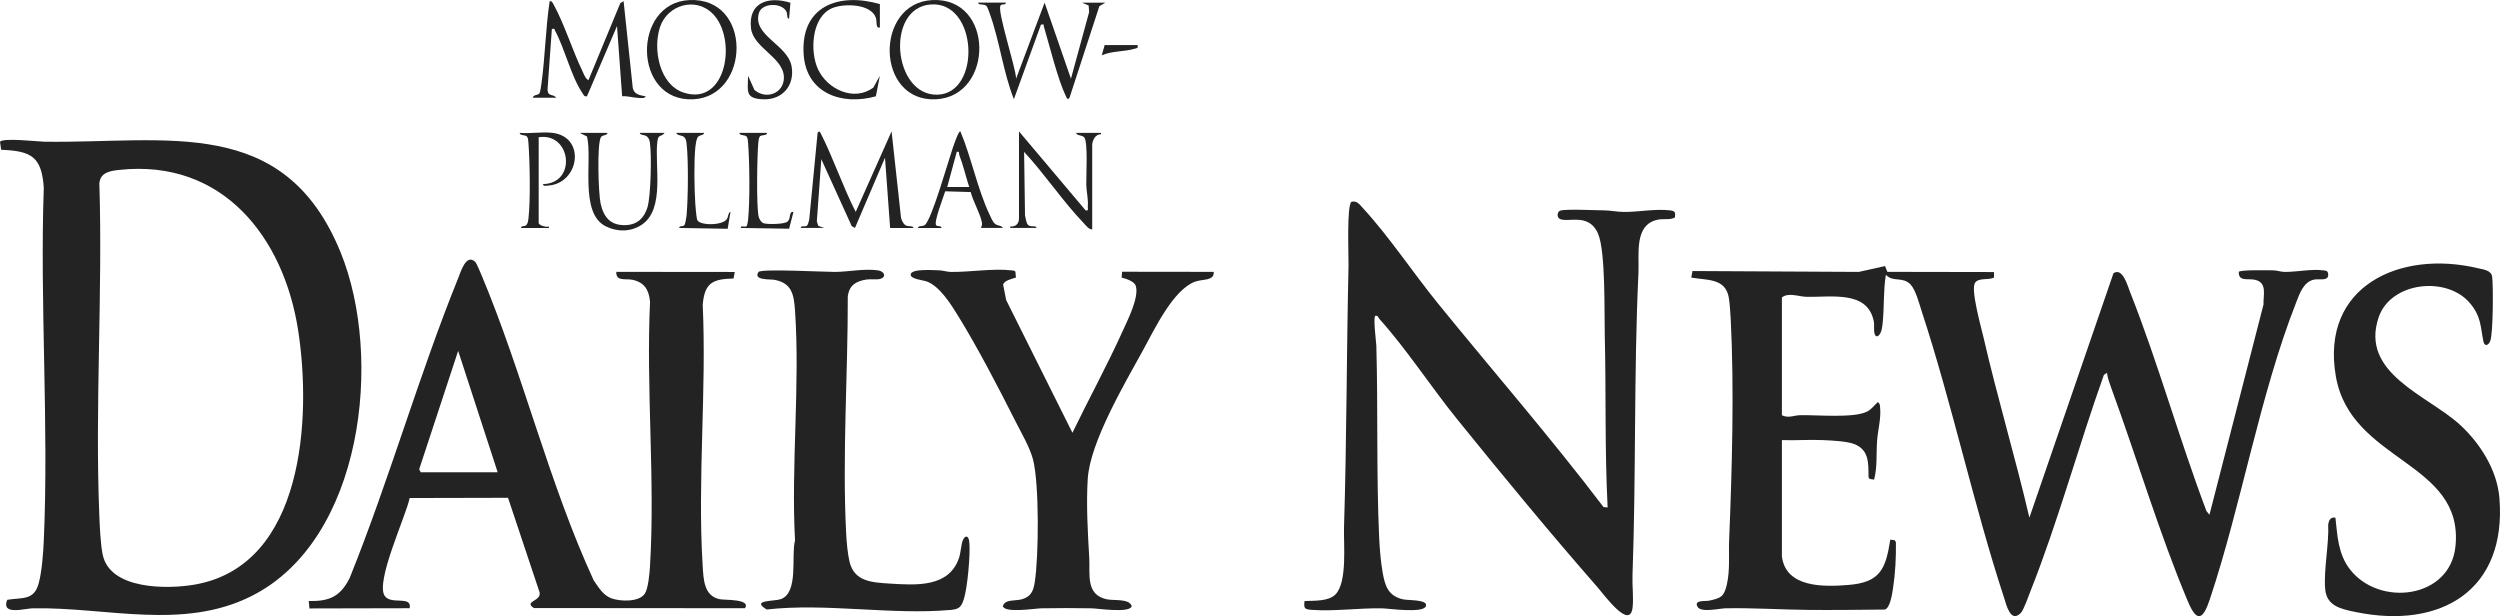
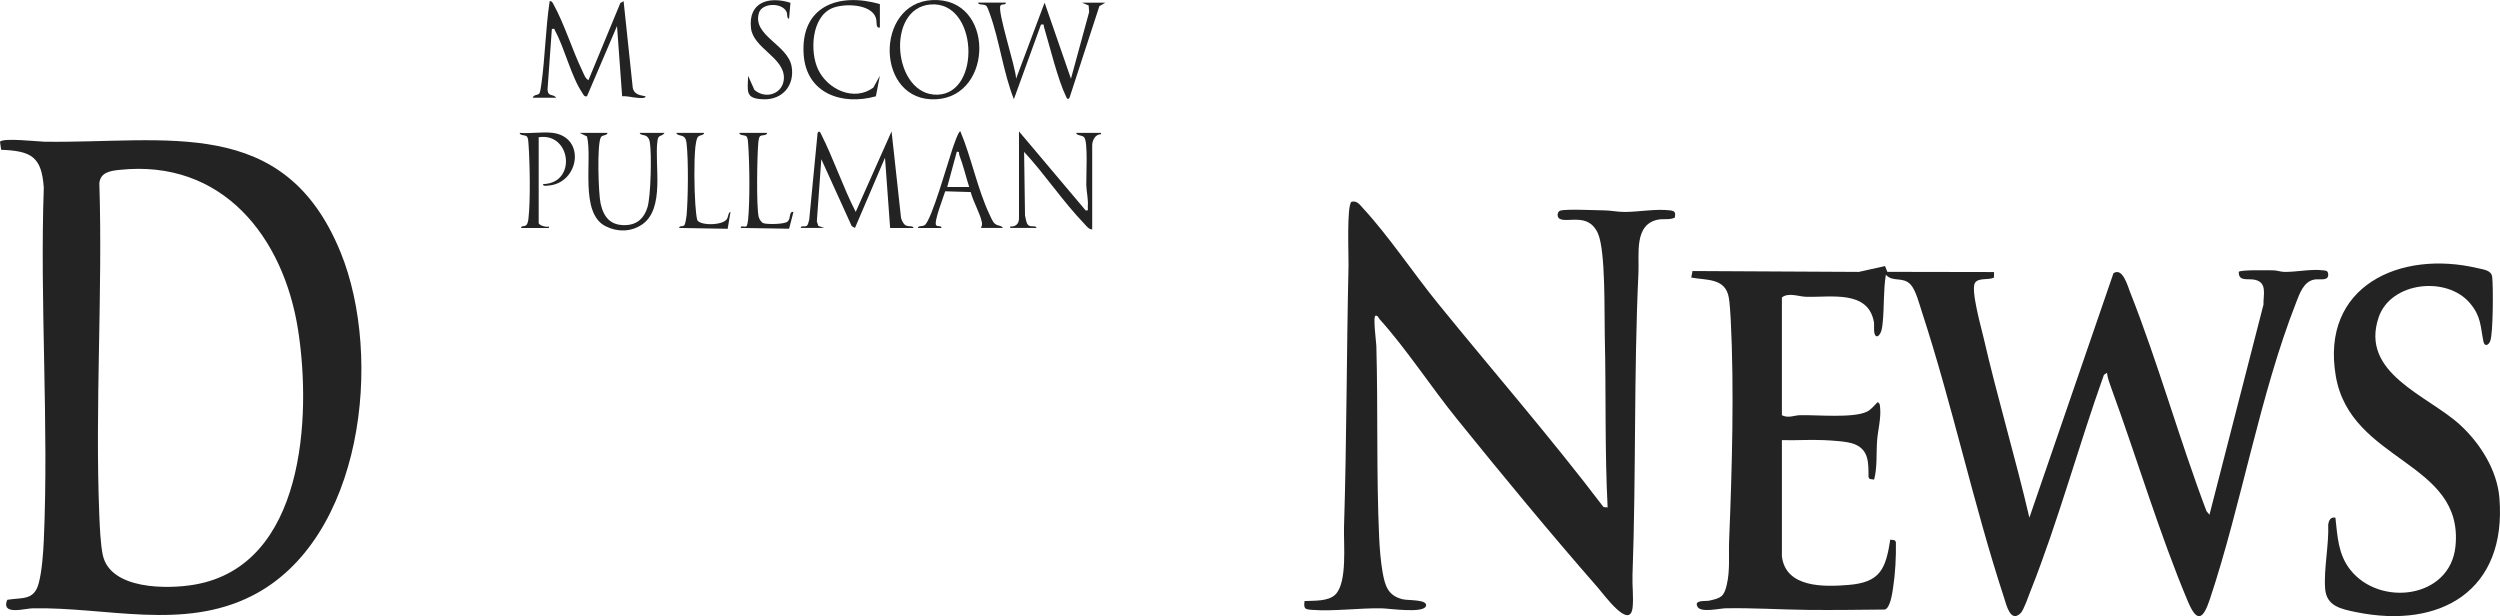
<svg xmlns="http://www.w3.org/2000/svg" id="Layer_2" data-name="Layer 2" viewBox="0 0 3414.5 841.59">
  <defs>
    <style>
      .cls-1 {
        fill: #232323;
      }
    </style>
  </defs>
  <g id="Layer_2-2" data-name="Layer 2">
    <g>
      <path class="cls-1" d="M2433.73,759.97c5.38,43.08,57.4,41.66,90.97,38.94,43.37-3.52,50.82-21.82,57.06-61.91l6.08.88,1.57,2.42c.4,20.51-.8,43.06-3.95,63.36-1.08,6.98-3.8,26.67-11.12,28.86-35.2.35-70.48.85-105.69.47-37.07-.4-74.57-2.92-112.01-2.18-8.19.16-33.07,6.24-37.98-1.83-6.09-10.01,11-7.56,15.57-8.57,15.88-3.53,20.32-4.96,24.22-21.76,4.69-20.23,2.38-40.41,3.2-60.74,3.89-95.48,7.09-206.55,2.16-301.75-.42-8.12-1.3-21.86-2.56-29.42-4.54-27.33-30.26-23.72-51.33-27.64l1.68-8.93,227.19,1.2,35.79-7.98,3.16,7.91,145.69.26v7.45c-7.36,4.09-20.68-.23-25.86,7.12-6.38,9.03,8.36,61.01,11.51,74.72,18.96,82.51,43.49,163.72,62.65,246.16l114.85-333.86c12.52-8.24,19.26,17.1,22.63,25.62,38.51,97.28,67.26,201.24,104.41,299.34l4.07,4.89,73.78-287c-.44-13.4,5.55-29.92-11.61-33.87-9.3-2.14-22.78,2.93-22.13-10.82,2.03-3.03,40.13-2.15,47.07-2.1,5.21.04,10.1,2.15,15.81,2.17,16.93.06,35.6-4.18,52.2-2.18,3.81.46,6.56.27,7.02,5.1.98,10.22-11.74,6.21-18.66,7.45-14.86,2.66-20.19,18.88-24.96,31.01-49.92,127.07-74.57,275.31-117.98,405.68-9.44,28.36-17.7,32.18-30.02,2.97-38.78-91.98-69.84-196.45-104.54-291.21-2.47-6.76-5.08-13.84-5.98-21.02l-4.17,2.81c-34.76,97.18-62.27,199.67-100.31,295.44-2.71,6.83-9.13,25.77-13.41,30-13.93,13.75-19.49-11.45-22.61-20.98-41.95-127.94-70.54-263.23-112.48-391.19-3.37-10.3-8.15-29.12-15.27-36.7-10.64-11.32-24.01-2.61-33.7-13.27-3.51,21.1-2.17,43.68-4.28,64.68-.65,6.47-1.3,15.52-6.77,19.24-7.15,1.5-4.49-14.66-5.18-18.76-7.53-44.73-58.61-34.12-92.87-35.1-9.95-.29-24.07-6.26-32.92.92v160.86c9.03,4.45,16.48.11,24.92-.08,22.98-.51,72.67,4.31,91.21-4.79,6.12-3,9.98-8.67,14.87-13.08,2.92,1.9,2.76,3.83,3.09,6.85,1.68,15.05-3.01,31.11-4.07,46.08-1.25,17.55.43,35.61-4.05,52.93l-6.08-.88-1.57-2.42c-.18-18.74,1.04-36.76-18.92-45.04-9.77-4.05-30.97-5.02-42.41-5.58-18.91-.92-38.07.63-56.98-.02v158.87Z" />
      <path class="cls-1" d="M10.21,830.43c-2.82-2.73-1.99-8.02-.19-11.24,20.59-3.3,36.36,1.18,42.75-22.21,4.49-16.43,6.29-41.58,7.05-58.89,7.02-158.71-5.52-322.53-.01-481.77-2.92-42.14-16.81-50.17-58.21-51.74l-1.6-10.86c3.7-5.94,51.72-.3,60.63-.17,166.76,2.44,327.69-37.79,404.63,151.25,58.32,143.29,30.89,392.48-121.49,469.18-94.38,47.5-198.05,14.97-299.12,16.86-8.05.15-28.08,5.75-34.44-.4ZM163.32,232c-12.57,1.34-26.26,3.31-27.63,18.35,4.72,150.18-6.12,304-.04,453.75.62,15.27,1.64,38.86,4.6,53.35,9.85,48.12,88.43,47.52,125.94,40.95,149.46-26.21,159.44-229.01,140.96-347.58-19.84-127.33-103.43-233.78-243.83-218.81Z" />
-       <path class="cls-1" d="M649.23,357.83c1.44,1.39,6.71,13.81,8.03,16.93,56.81,135.22,92.13,284.29,153.64,418.01,6.91,9.74,13.09,20.84,25.18,24.8s36.87,4.84,44.59-6.72c4.75-7.12,6.48-27.71,7.05-36.92,7.28-117.97-5.47-243.04.1-361.76-1.44-15.92-7.47-26.54-23.96-30.01-9.4-1.98-22.78,2.7-22.11-10.85l161.79.16-1.68,8.93c-29.06.6-39.57,6.32-42.09,35.88,5.4,116.65-7.28,239.87-.11,355.75,1.15,18.52,1.44,42.08,23.55,46.41,6.98,1.37,42.69-.57,34.33,12.27l-288.38-.23c-14.62-9.53,10.81-9.08,7.75-21.62l-43.05-128.96-134.35.31c-4.94,24.42-47.47,115.07-33.93,133.86,9.06,12.58,37.22-1.26,33.96,16.64l-136.92.31-.89-10.12c28.34.54,42.98-6.11,55.76-31.22,54.21-134.34,94.49-276.95,148.75-410.9,3.28-8.11,10.54-33.01,22.99-20.96ZM679.73,645.07l-53.98-165.86-53.23,161.72,2.21,4.13h105Z" />
      <path class="cls-1" d="M2190.11,692.57l5.6.47c-4.04-77.93-2.02-156.67-3.91-234.89-.76-31.24,1.26-114.24-9.1-138.78-12.8-30.29-42.91-13.92-53.07-20.9-3.39-2.33-2.86-9.42,1.4-10.79,7.79-2.51,48.09-.44,59.78-.38,8.53.04,18.17,2.16,28.02,2.17,19.29.02,42.12-4.51,62-2.19,7.1.83,7.77,2.86,6.7,9.9-7.12,3.47-14.95,1.34-22.33,2.65-33.84,6.02-26.2,47.43-27.39,72.55-6.47,137.42-3.14,275.93-8.16,413.49-.51,13.96,1.68,30.74.12,44.08-3.64,31.15-39.03-17.81-47.07-26.98-65.02-74.25-130.79-154.07-192.92-230.89-34.83-43.06-69.44-96.23-105.62-136.26-1.61-1.78-2.05-5.17-5.41-4.59-3.87-.09.96,36.99,1.06,40.9,2.39,87.06-.09,174.85,3.84,261.94.65,14.37,2.15,33.2,4.67,47.29,3.3,18.45,7.11,31.85,26.97,37,7.96,2.07,35.1-.04,32.27,9.36-3.13,10.41-50.86,3.23-60.73,3.09-30.3-.43-65.48,4.28-94.18,2.18-10.23-.75-12.31-1.06-10.92-12.09,12.88-.67,32.44.7,42.11-8.89,16.61-16.46,11.11-69.15,11.82-92.1,3.7-118.93,3.45-238.54,6.16-357.53.29-12.81-2.74-82.02,4.1-86.81,7.45-1.98,11.34,4.09,15.75,8.86,34.8,37.63,68.93,88.94,102.11,129.78,75.41,92.81,153.98,183.1,226.34,278.35Z" />
-       <path class="cls-1" d="M1387.53,379.11c-5.2,1.77-15.66,3.66-17.45,9.58l4.12,21.09,90.52,181.29c22.49-46.45,47.49-92.09,68.72-139.13,6.73-14.9,22.48-45.66,17.86-61.26-1.98-6.69-13.37-9.95-19.38-11.58l.67-7.95,125.12.16c.91,12.68-15.07,9.55-25.56,13.4-29.86,10.94-55.59,65.52-70.77,93.15-25.12,45.69-72.61,126.09-75.74,176.11-2.2,35.12.04,73.09,2.06,108.01,1.29,22.28-5.21,49.98,23.5,56.45,10.36,2.34,30.83-1.46,34.51,9.42-2.29,9.99-46.3,3.12-54.91,2.97-22.61-.4-45.57-.41-68.18-.01-8.69.15-50.6,6.94-52.89-2.95,2.71-9.91,17.39-6.74,26.41-9.52,11.94-3.68,15.13-10.98,17.06-22.92,5.6-34.68,6.34-135.64-2.44-168.38-4.34-16.2-16.25-36.6-24-51.96-23.17-45.91-51.38-100.18-78.2-143.68-9.67-15.69-24.31-39.14-41.47-46.49-6.16-2.64-24.4-3.46-23.25-10.38,1.29-7.78,31.38-5.5,38.96-5.32,5.28.13,10.11,2.1,15.82,2.18,25.61.35,58.56-5.06,82.19-2.19,2.12.26,4.64-.05,6.04,1.96l.67,7.95Z" />
      <path class="cls-1" d="M3189.71,707.01c2.79,25.31,3.72,49.96,20.07,70.89,40.16,51.43,136.81,39.87,143.93-31.94,11.53-116.19-143.32-114.45-163.48-232.29-21.04-122.98,87.79-172.52,193.57-147.44,8.08,1.92,18.95,2.76,20.04,11.95,1.55,13.11,1.31,77.44-2.64,87.51-2.35,6.01-7.82,8.38-9.4.46-4.16-20.88-3.06-33.78-18.12-51.83-31.64-37.91-108.41-29.48-124.89,18.99-26.09,76.75,67,106.54,110.97,146.79,27.58,25.25,50.84,61.96,53.94,99.98,10.28,125.9-79.73,179.76-196.04,155.91-20.76-4.26-40.19-8.28-41.99-31.97-2.04-26.85,5.38-60.32,4.19-87.87,1-5.61,3.27-10.34,9.85-9.12Z" />
-       <path class="cls-1" d="M1035.93,371.48c3.2-4.76,91.05.05,104.9-.09,18.47-.19,39.31-4.71,58-2.19,9.29,1.25,12.19,9.09,3.49,11.67-5.21,1.55-12.79-.07-19.06.93-14.21,2.26-23.16,7.71-25.35,22.63.24,107.11-7.63,216.49-2.25,323.64.58,11.56,2.01,28.19,4.68,39.29,6.43,26.69,29.96,28.14,54.32,29.66,36.49,2.27,81.41,5.65,95.16-34.98,2.55-7.52,2.85-19.06,5.43-24.55,3.52-7.52,7.71-5.33,8.59,2.4,1.81,15.88-2.49,63.5-7.49,78.63-3.43,10.37-6.32,13.47-17.5,14.48-80.56,7.33-170.28-9.7-251.66-.55-22.33-13.29,9.83-10.92,19.03-14.07,25.07-8.58,14.02-59.73,19.63-80.3-5.52-102.55,7.01-212.2-.01-313.91-1.48-21.4-4.06-37.47-27.99-41.97-5.55-1.04-29.73.96-21.89-10.72Z" />
      <path class="cls-1" d="M727.73,133.5c.77-4.49,7.18-3.25,9.03-5.96,1.07-1.56,2.32-10.39,2.72-13.27,5.16-37.27,5.64-75.46,11.27-112.68,3.09-.42,4.17,2.4,5.38,4.61,14.86,27,25.53,62.24,39.25,90.67,2.05,4.25,3.91,10.37,8.32,12.64l43.56-105.35,4.45-2.57,12.51,118.41c1.89,9.17,9.62,9.93,17.48,11.52.01,3.46-8.76,2.2-11.08,2.07-7.11-.39-13.74-2.68-20.9-2.11l-7-95.93-41.03,95.93c-4.13.86-4.62-2.04-6.36-4.6-15.19-22.36-23.93-60.41-37.14-84.76-1.27-2.34.07-3.38-4.46-2.54l-5.92,82.72c.58,10.5,7.45,5.22,11.91,11.19h-32Z" />
      <path class="cls-1" d="M1373.73,3.61c.39,3.78-5.2,1.22-7.17,3.83-5.22,6.89,21.23,85.62,21.19,100.08l38.98-103.87,35.98,103.88,24.86-91.19-.7-8.89-9.14-3.85h32l-8.2,4.79-40.79,125.1c-2.27,3.24-3.32,1.31-4.63-1.39-11.59-23.93-22.21-68.53-30.34-95.6-.85-2.84,1.25-3.53-4.01-2.93l-37.01,101.92c-14.61-37.05-19.52-79.88-32.95-116.98-.88-2.44-3.17-9.11-4.56-10.42-3.49-3.28-10.51-.36-11.5-4.51h38Z" />
      <path class="cls-1" d="M1093.73,311.35c-.25-3.88,5.12-1.03,8.07-2.92,2.09-1.34,2.62-6.13,3.44-8.55l11.45-118.45c2.42-3.22,3.25-1.29,4.63,1.44,17.24,34.14,29.91,72.34,47.41,106.52l48.98-109.92,12.91,118.01c.92,3.45,2.92,8.07,5.96,10.03,4.49,2.88,10.12,0,11.15,3.85h-32l-7-95.94-41.03,95.93-4.45-2.57-41.5-91.34-6.12,85.01,1.97,6.02,8.12,2.87h-32Z" />
      <path class="cls-1" d="M1273.39.1c84.99-4.09,84.31,131.06,5.41,135.47-83.16,4.65-84.8-131.65-5.41-135.47ZM1271.35,6.08c-62.58,4.4-51.78,125.11,9.19,123.24,59.93-1.84,55.11-127.76-9.19-123.24Z" />
-       <path class="cls-1" d="M941.39.1c86.91-4.2,83.53,131.85,5.39,135.5-82.73,3.86-83.78-131.71-5.39-135.5ZM973.01,18.31c-23.22-22.8-61.12-11.64-71.38,18.17-10.27,29.84-1.39,79,32.12,90,58.93,19.35,73.63-74.43,39.27-108.17Z" />
      <path class="cls-1" d="M1391.73,179.46l91.02,107.9c4.53.83,2.76-1.98,2.98-4.95.82-11.13-1.83-20.04-2.08-29.92-.3-11.65,2.61-59.31-2.94-65-3.29-3.37-9.86-1.83-10.98-6.02h34l-.02,1.97c-7.76-.42-11.98,8.59-11.98,15.01v114.9c-4.64.1-8.1-4.92-11.03-7.97-29.34-30.53-53.16-66.85-81.98-97.93l1.24,86.69c1.07,3.79,1.42,10.93,4.56,13.42,4.08,3.23,10.34-.35,11.21,3.79h-36v-1.98c7.42.56,12-3.71,12-11.01v-118.9Z" />
      <path class="cls-1" d="M829.73,181.46c-.34,3.92-7,2.48-9.03,5.97-5.54,9.53-3.37,77.03-.42,90.39,4.23,19.15,13.79,30.46,34.52,29.63,15.69-.63,25.16-9.76,29.56-24.45,4.59-15.32,5.79-72.24,3.24-88.43-.47-3.02-1.52-6.05-3.92-8.07-3.52-2.96-9.17-1.33-9.95-5.05h34c-4.57,6.21-8.52,1.38-9.8,11.12-4.34,32.97,11.01,92.9-21.53,114.44-14.99,9.92-33.31,10.04-49.3,1.97-36.01-18.18-17.67-90.88-25.34-122.56l-10.03-4.97h38Z" />
      <path class="cls-1" d="M1201.73,5.61v31.97c-6.22,1.46-3.57-7.82-5.54-13.45-6.75-19.28-44.09-19.71-59.83-12.9-28.21,12.2-30.46,59.49-18.99,83.67,12.99,27.39,49.23,44.22,75.46,24.71l8.88-16.07-5.44,27.99c-46.2,12.93-94.92-3.81-98.62-56.89-4.62-66.2,47.7-85.38,104.09-69.03Z" />
-       <path class="cls-1" d="M1253.73,311.35c.27-3.5,5.39-1.56,9.15-3.85,9.13-5.56,32.36-87.88,37.93-103.98.91-2.63,8.58-25.88,10.9-24.05,14.94,35.56,23.36,78.78,39.67,113.26,1.79,3.79,4.28,10.08,7.29,12.7,4.05,3.52,9.38,2.22,11.07,5.93h-30c1.37-3.04,1.94-4.56,1.26-8.01-2.27-11.62-12.13-28.63-15.18-41.03l-34.86-1.04c-2.21,7.4-15.8,41.88-12.41,46.25,2,2.58,7.57.07,7.19,3.84h-32ZM1293.73,255.4h30c-4.61-14.36-8.06-29.47-13.49-43.57-.96-2.51.91-5.29-3.49-4.41l-13.02,47.97Z" />
+       <path class="cls-1" d="M1253.73,311.35c.27-3.5,5.39-1.56,9.15-3.85,9.13-5.56,32.36-87.88,37.93-103.98.91-2.63,8.58-25.88,10.9-24.05,14.94,35.56,23.36,78.78,39.67,113.26,1.79,3.79,4.28,10.08,7.29,12.7,4.05,3.52,9.38,2.22,11.07,5.93h-30c1.37-3.04,1.94-4.56,1.26-8.01-2.27-11.62-12.13-28.63-15.18-41.03l-34.86-1.04c-2.21,7.4-15.8,41.88-12.41,46.25,2,2.58,7.57.07,7.19,3.84h-32ZM1293.73,255.4h30c-4.61-14.36-8.06-29.47-13.49-43.57-.96-2.51.91-5.29-3.49-4.41Z" />
      <path class="cls-1" d="M754.73,181.46c46.01,5.7,36.41,68.91-5.94,72.02-2.13.16-7.6,1.26-7.05-2.05,46.66-1.1,38.12-70.99-6.01-63.97v116.9c0,3.55,10.47,6.32,13.99,5.02v1.98s-37.99,0-37.99,0c-.25-3.55,4.36-1.44,7.05-3.94,2.1-1.95,2.65-6.19,2.98-9.02,2.87-24.42,1.9-76.71.05-102.03-.2-2.8-.36-7.47-1.9-9.63-2.18-3.05-9.73-.91-10.18-5.28,14.25,1.26,31.12-1.72,45,0Z" />
      <path class="cls-1" d="M1079.58,3.77l-1.87,21.81c-3.45-.19-1.92-6.1-3.48-9.48-5.9-12.75-33.31-12.51-37.6,1.39-9.62,31.16,39.55,43.3,44.61,73.51,4.29,25.56-12.44,45.49-38.53,44.62-25.52-.85-21.36-10.7-20.97-32.09l8.67,19.29c15.75,13.66,39.87,4.93,40.26-16.27.51-28.02-41.79-40.69-44.94-67.96-4.13-35.87,24.58-44.05,53.85-34.81Z" />
      <path class="cls-1" d="M1047.73,181.46c-.18,4.09-7.3,2.58-9.51,4.48-1.75,1.51-2.26,6.07-2.49,8.49-1.66,17.48-2.84,86.72.43,101.51.72,3.24,3.64,8.04,6.96,9.03,5.49,1.65,28.82,1.44,32.73-2.49,4.97-5,.98-13.6,7.88-13.09l-5.97,22.99-66.01-1.04c-.39-4.07,5.28-.74,7.71-2.25,1.08-.67,2.1-6.77,2.28-8.7,2.6-26.94,2.08-76.65.08-104.02-.2-2.8-.36-7.47-1.9-9.63-2.18-3.05-9.73-.91-10.18-5.28h38Z" />
      <path class="cls-1" d="M961.73,181.46c-.55,3.92-6.38,2.31-8.93,6.07-1.58,2.32-2.71,9.74-3.04,12.95-2.09,20.41-1.48,57.08-.11,77.99.31,4.74,1.44,17.86,2.48,21.5,2.39,8.39,34.59,8.39,40.53-.68,2.39-3.64,1.78-9,5.06-9.91l-3.86,23.09-66.11-1.14c-.35-3.74,4.75-1.03,7.05-3.91,1.21-1.51,2.66-10.38,2.91-13.08,2.12-22.91,2.69-75.55.06-97.92-.37-3.11-.75-6.57-3.06-8.93-3.28-3.37-9.87-1.83-10.98-6.02h38Z" />
-       <path class="cls-1" d="M1553.73,61.56c.74,4.59-.38,3.9-3.94,4.97-14.51,4.33-30.99,2.76-45.04,9.05l3.98-14.01h45Z" />
    </g>
  </g>
</svg>